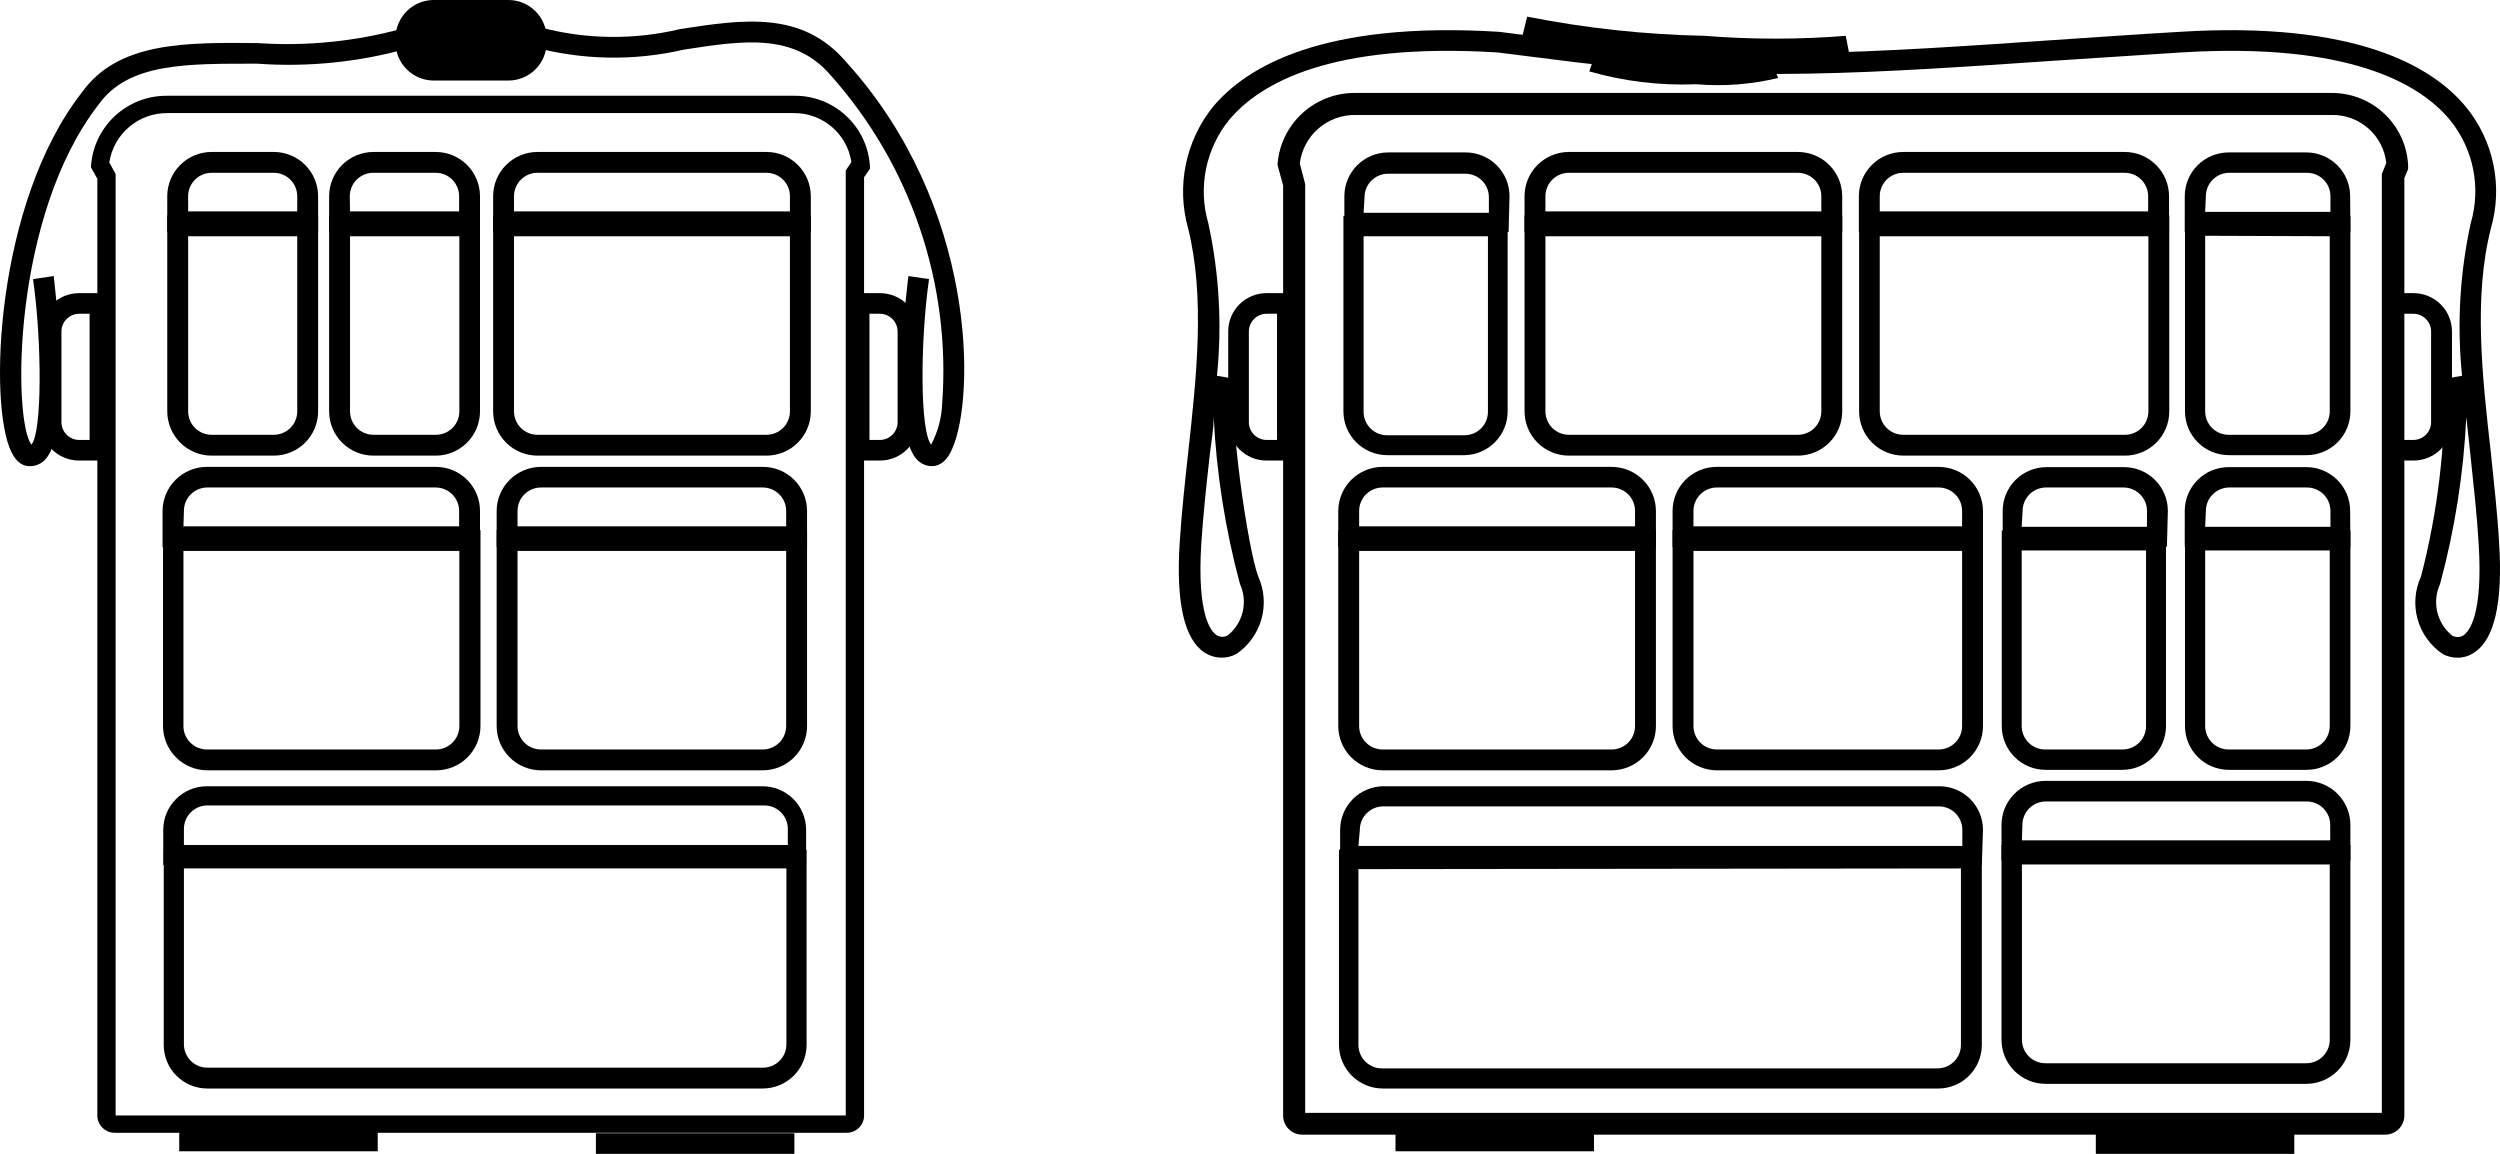
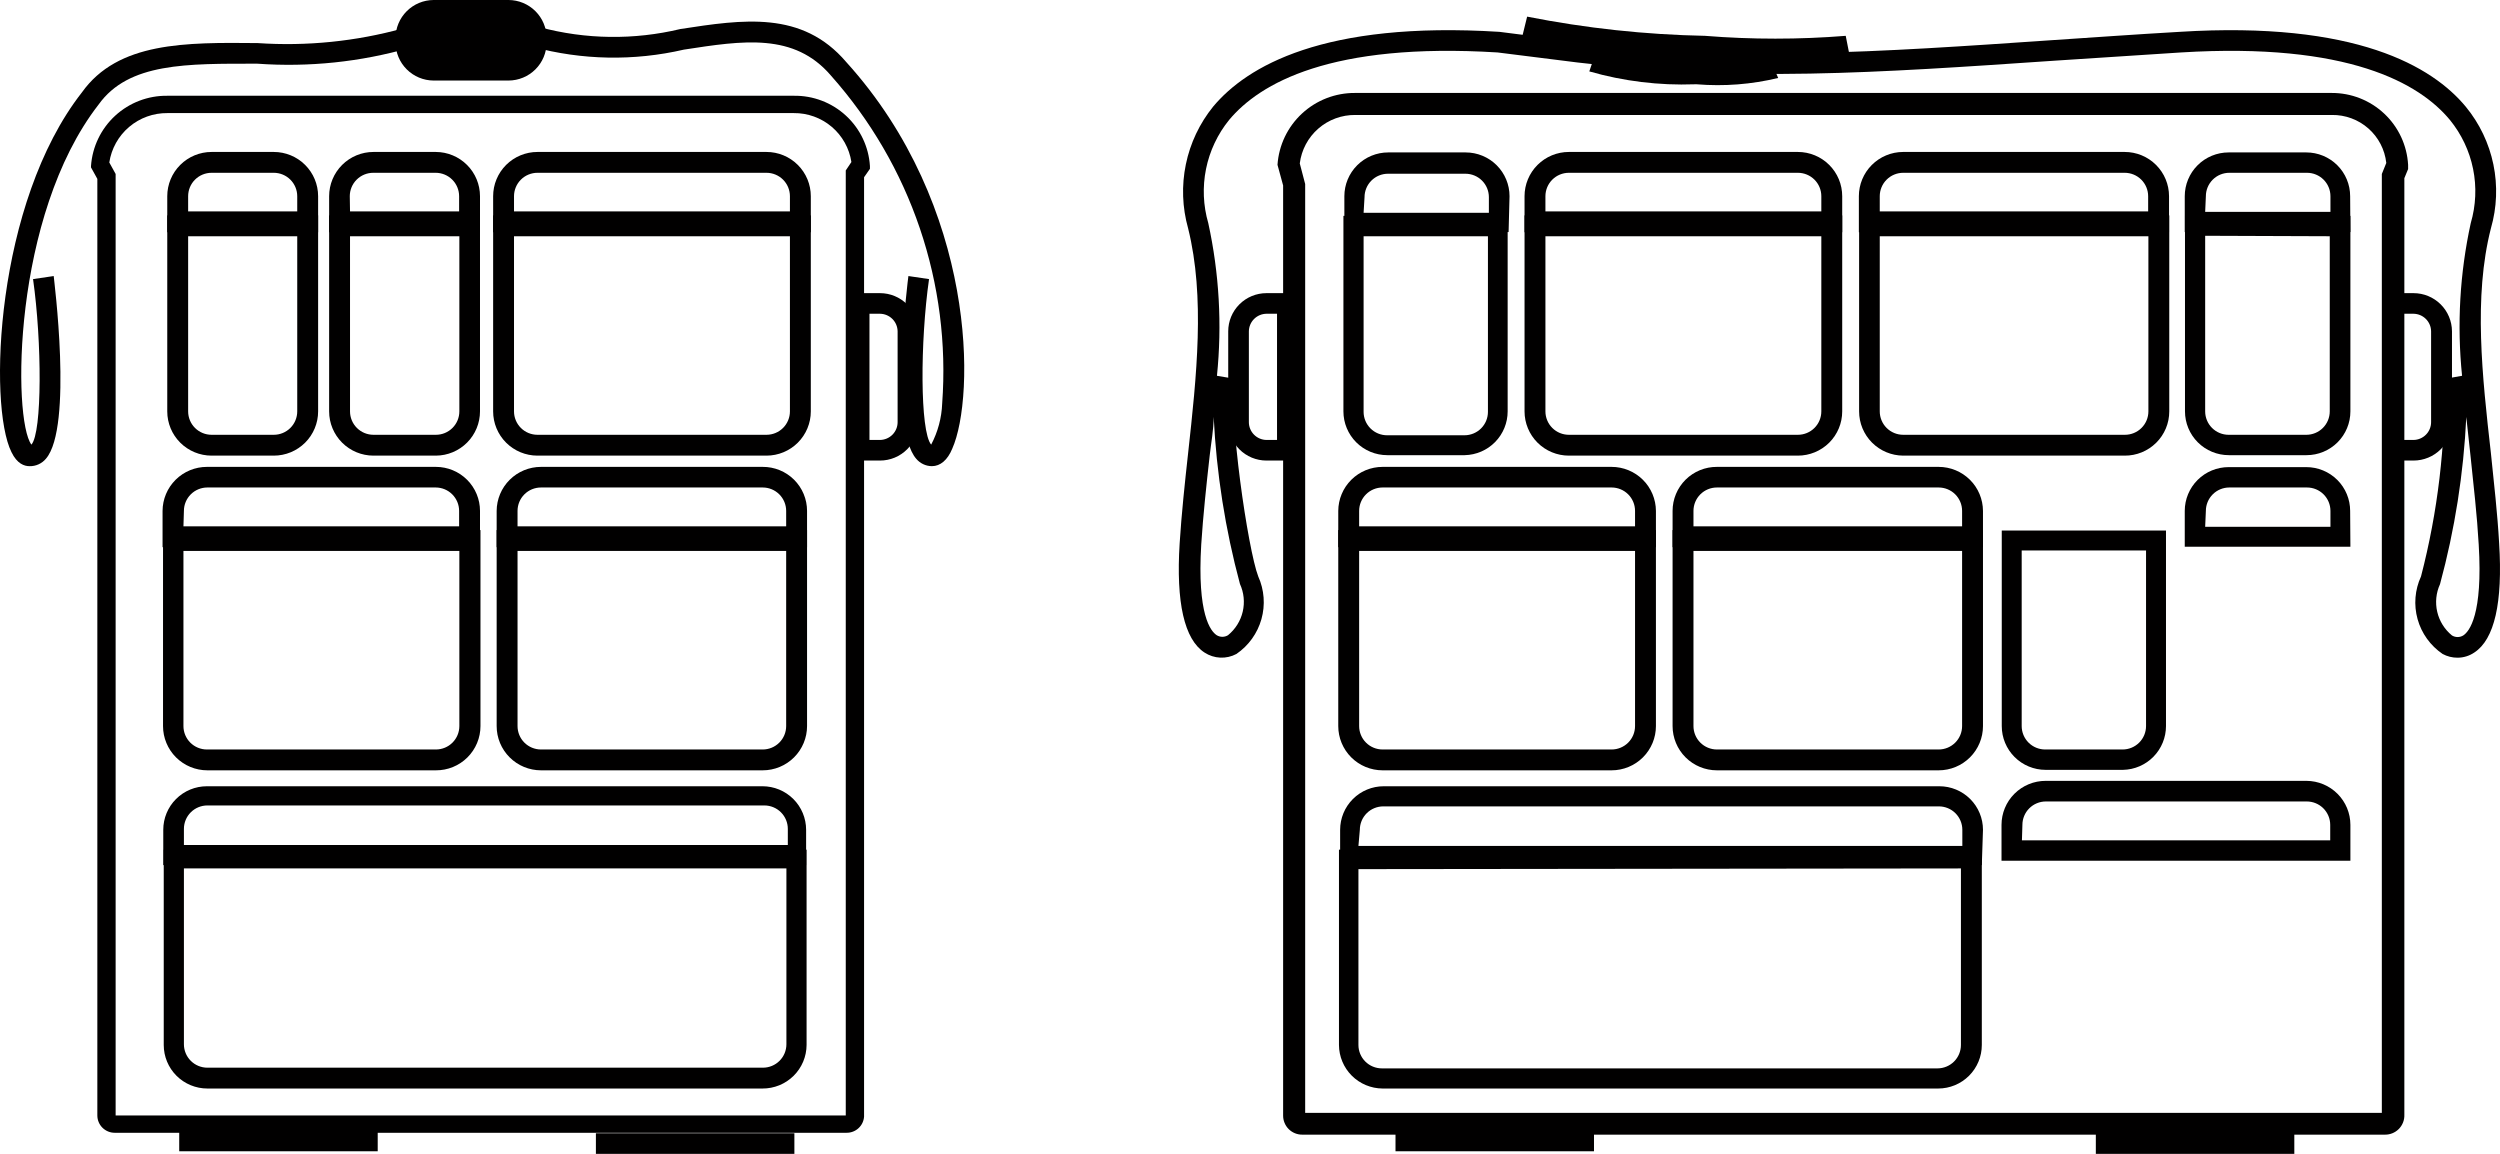
<svg xmlns="http://www.w3.org/2000/svg" width="780" height="360" viewBox="0 0 780 360" fill="none">
  <path d="M743.935 354.011H406.339C405.548 354.021 404.762 353.873 404.03 353.575C403.297 353.277 402.63 352.837 402.071 352.278C401.512 351.72 401.072 351.056 400.774 350.325C400.476 349.594 400.324 348.81 400.334 348.021V57.858L398.579 51.43C398.99 45.313 401.727 39.584 406.232 35.414C410.736 31.245 416.666 28.952 422.809 29.003H727.465C733.566 28.975 739.444 31.286 743.885 35.46C748.327 39.634 750.993 45.351 751.331 51.43V52.745L750.158 55.594V347.802C750.189 348.625 750.049 349.447 749.747 350.214C749.445 350.981 748.991 351.678 748.407 352.261C747.823 352.844 747.124 353.3 746.355 353.601C745.586 353.902 744.761 354.042 743.935 354.011ZM407.214 347.217H743.131V54.279L744.522 50.845C744.067 46.687 742.076 42.849 738.935 40.079C735.794 37.309 731.731 35.809 727.541 35.87H422.88C418.631 35.82 414.515 37.334 411.314 40.124C408.114 42.914 406.053 46.783 405.531 50.992L407.214 57.42V347.217Z" fill="#010000" />
  <path d="M604.711 339.619H431.372C427.767 339.599 424.313 338.162 421.764 335.618C419.215 333.074 417.777 329.629 417.758 326.031V265.106H618.326V326.031C618.326 329.635 616.89 333.091 614.337 335.639C611.783 338.187 608.322 339.619 604.711 339.619ZM423.83 271.169V326.031C423.83 327.969 424.602 329.827 425.975 331.197C427.347 332.567 429.209 333.336 431.15 333.336H604.49C606.431 333.336 608.292 332.567 609.665 331.197C611.038 329.827 611.81 327.969 611.81 326.031V270.95L423.83 271.169Z" fill="#010000" />
  <path d="M618.325 269.928H418.122V258.897C418.122 255.294 419.557 251.838 422.111 249.289C424.664 246.741 428.125 245.31 431.736 245.31H605.076C608.687 245.31 612.148 246.741 614.701 249.289C617.254 251.838 618.69 255.294 618.69 258.897L618.325 269.928ZM423.83 263.938H612.249V258.897C612.249 256.96 611.477 255.102 610.105 253.732C608.732 252.362 606.87 251.592 604.929 251.592H431.59C429.648 251.592 427.787 252.362 426.414 253.732C425.041 255.102 424.27 256.96 424.27 258.897L423.83 263.938Z" fill="#010000" />
-   <path d="M719.633 338.158H638.234C634.584 338.158 631.086 336.711 628.505 334.135C625.924 331.56 624.473 328.066 624.473 324.424V263.645H733.323V324.643C733.265 328.235 731.8 331.661 729.241 334.187C726.682 336.714 723.233 338.139 719.633 338.158ZM630.842 269.708V324.424C630.842 326.361 631.614 328.219 632.987 329.589C634.36 330.959 636.221 331.729 638.162 331.729H719.562C721.503 331.729 723.365 330.959 724.737 329.589C726.11 328.219 726.882 326.361 726.882 324.424V269.708H630.842Z" fill="#010000" />
  <path d="M733.323 268.539H624.473V257.362C624.473 253.72 625.924 250.226 628.505 247.651C631.086 245.075 634.584 243.628 638.234 243.628H719.633C723.271 243.648 726.751 245.103 729.316 247.677C731.881 250.25 733.323 253.732 733.323 257.362V268.539ZM630.842 262.183H727.028V257.362C727.028 255.425 726.257 253.567 724.884 252.197C723.511 250.827 721.65 250.057 719.708 250.057H638.309C636.368 250.057 634.506 250.827 633.133 252.197C631.761 253.567 630.989 255.425 630.989 257.362L630.842 262.183Z" fill="#010000" />
  <path d="M604.854 240.341H535.682C532.013 240.341 528.494 238.886 525.899 236.297C523.305 233.708 521.846 230.196 521.846 226.534V165.39H618.69V226.534C618.69 230.196 617.232 233.708 614.637 236.297C612.042 238.886 608.524 240.341 604.854 240.341ZM528.362 171.891V226.534C528.362 228.472 529.134 230.33 530.507 231.7C531.879 233.07 533.741 233.84 535.682 233.84H604.854C606.796 233.84 608.661 233.07 610.033 231.7C611.406 230.33 612.174 228.472 612.174 226.534V171.891H528.362Z" fill="#010000" />
  <path d="M618.69 170.724H521.846V159.401C521.846 157.591 522.205 155.799 522.901 154.128C523.597 152.457 524.618 150.94 525.903 149.663C527.189 148.387 528.714 147.377 530.392 146.691C532.07 146.005 533.869 145.657 535.682 145.667H604.855C608.511 145.667 612.02 147.111 614.612 149.685C617.205 152.258 618.671 155.752 618.69 159.401V170.724ZM528.362 164.222H612.174V159.401C612.174 157.463 611.406 155.605 610.034 154.235C608.661 152.865 606.796 152.096 604.855 152.096H535.682C533.741 152.096 531.88 152.865 530.507 154.235C529.134 155.605 528.362 157.463 528.362 159.401V164.222Z" fill="#010000" />
  <path d="M502.813 240.341H431.372C429.555 240.341 427.757 239.984 426.078 239.29C424.4 238.596 422.874 237.579 421.589 236.297C420.304 235.015 419.286 233.493 418.59 231.818C417.895 230.143 417.536 228.347 417.536 226.534V165.39H516.649V226.534C516.649 230.196 515.191 233.708 512.596 236.297C510.002 238.886 506.483 240.341 502.813 240.341ZM424.052 171.891V226.534C424.052 228.472 424.824 230.33 426.196 231.7C427.569 233.07 429.43 233.84 431.372 233.84H502.813C504.755 233.84 506.62 233.07 507.993 231.7C509.365 230.33 510.133 228.472 510.133 226.534V171.891H424.052Z" fill="#010000" />
  <path d="M516.65 170.723H417.536V159.401C417.556 155.751 419.022 152.258 421.615 149.685C424.207 147.111 427.716 145.667 431.372 145.667H502.814C506.47 145.667 509.979 147.111 512.572 149.685C515.164 152.258 516.63 155.751 516.65 159.401V170.723ZM424.052 164.222H510.134V159.401C510.134 157.463 509.366 155.605 507.993 154.235C506.62 152.865 504.755 152.095 502.814 152.095H431.372C429.431 152.095 427.57 152.865 426.197 154.235C424.824 155.605 424.052 157.463 424.052 159.401V164.222Z" fill="#010000" />
  <path d="M662.904 142.158H593.803C590.146 142.138 586.646 140.675 584.067 138.088C581.488 135.501 580.042 132 580.042 128.351V67.206H676.811V128.351C676.811 130.17 676.453 131.972 675.753 133.652C675.053 135.332 674.025 136.857 672.733 138.14C671.44 139.423 669.909 140.438 668.222 141.128C666.535 141.817 664.726 142.167 662.904 142.158ZM586.483 73.708V128.351C586.483 130.289 587.255 132.147 588.627 133.517C590 134.887 591.862 135.656 593.803 135.656H662.979C664.92 135.656 666.781 134.887 668.154 133.517C669.527 132.147 670.299 130.289 670.299 128.351V73.708H586.483Z" fill="#010000" />
  <path d="M676.739 72.468H579.967V61.218C579.967 57.568 581.416 54.068 583.995 51.48C586.574 48.893 590.075 47.43 593.731 47.411H662.903C666.573 47.411 670.092 48.865 672.686 51.455C675.281 54.044 676.739 57.556 676.739 61.218V72.468ZM586.483 65.966H670.223V61.218C670.223 59.28 669.452 57.422 668.079 56.052C666.706 54.682 664.845 53.912 662.903 53.912H593.803C591.861 53.912 590 54.682 588.627 56.052C587.255 57.422 586.483 59.28 586.483 61.218V65.966Z" fill="#010000" />
  <path d="M560.934 142.158H489.493C485.823 142.158 482.304 140.703 479.71 138.114C477.115 135.525 475.657 132.013 475.657 128.351V67.206H574.77V128.351C574.77 132.013 573.312 135.525 570.717 138.114C568.123 140.703 564.604 142.158 560.934 142.158ZM482.173 73.708V128.351C482.173 130.289 482.944 132.147 484.317 133.517C485.69 134.887 487.551 135.656 489.493 135.656H560.934C562.876 135.656 564.741 134.887 566.113 133.517C567.486 132.147 568.254 130.289 568.254 128.351V73.708H482.173Z" fill="#010000" />
  <path d="M574.77 72.468H475.656V61.218C475.656 57.556 477.115 54.044 479.71 51.455C482.304 48.865 485.823 47.411 489.492 47.411H560.934C562.751 47.411 564.553 47.768 566.231 48.462C567.91 49.156 569.432 50.173 570.717 51.455C572.002 52.737 573.024 54.259 573.719 55.934C574.415 57.609 574.77 59.404 574.77 61.218V72.468ZM482.172 65.966H568.254V61.218C568.254 59.28 567.486 57.422 566.113 56.052C564.74 54.682 562.876 53.912 560.934 53.912H489.492C487.551 53.912 485.69 54.682 484.317 56.052C482.944 57.422 482.172 59.28 482.172 61.218V65.966Z" fill="#010000" />
  <path d="M662.392 240.195H638.234C634.604 240.195 631.122 238.756 628.555 236.194C625.988 233.632 624.548 230.157 624.548 226.534V165.536H675.788V226.534C675.789 230.107 674.386 233.538 671.882 236.092C669.378 238.646 665.972 240.119 662.392 240.195ZM630.767 171.745V226.534C630.767 228.472 631.539 230.33 632.912 231.7C634.285 233.07 636.146 233.84 638.087 233.84H662.246C664.187 233.84 666.048 233.07 667.421 231.7C668.794 230.33 669.566 228.472 669.566 226.534V171.745H630.767Z" fill="#010000" />
-   <path d="M676.081 170.578H624.841V159.401C624.841 155.778 626.28 152.303 628.848 149.741C631.415 147.179 634.896 145.74 638.526 145.74H662.685C666.315 145.74 669.797 147.179 672.364 149.741C674.931 152.303 676.37 155.778 676.37 159.401L676.081 170.578ZM630.767 164.368H669.858V159.401C669.858 157.464 669.087 155.605 667.714 154.235C666.341 152.865 664.48 152.096 662.538 152.096H638.38C636.439 152.096 634.577 152.865 633.204 154.235C631.832 155.605 631.06 157.464 631.06 159.401L630.767 164.368Z" fill="#010000" />
-   <path d="M719.633 240.195H695.404C691.773 240.195 688.292 238.756 685.725 236.194C683.158 233.632 681.715 230.157 681.715 226.534V165.536H733.323V226.534C733.323 230.157 731.88 233.632 729.313 236.194C726.745 238.756 723.264 240.195 719.633 240.195ZM688.012 171.745V226.534C688.012 228.472 688.784 230.33 690.157 231.7C691.53 233.07 693.391 233.84 695.332 233.84H719.562C721.503 233.84 723.365 233.07 724.737 231.7C726.11 230.33 726.882 228.472 726.882 226.534V171.745H688.012Z" fill="#010000" />
  <path d="M733.323 170.578H681.643V159.401C681.643 155.778 683.087 152.303 685.654 149.741C688.221 147.179 691.702 145.74 695.333 145.74H719.562C723.193 145.74 726.674 147.179 729.241 149.741C731.809 152.303 733.248 155.778 733.248 159.401L733.323 170.578ZM688.013 164.368H727.1V159.401C727.1 157.464 726.329 155.605 724.956 154.235C723.583 152.865 721.722 152.096 719.78 152.096H695.551C693.609 152.096 691.748 152.865 690.375 154.235C689.002 155.605 688.231 157.464 688.231 159.401L688.013 164.368Z" fill="#010000" />
  <path d="M719.633 142.013H695.404C691.773 142.013 688.292 140.574 685.725 138.012C683.158 135.45 681.715 131.975 681.715 128.352V67.354H733.323V128.352C733.323 131.975 731.88 135.45 729.313 138.012C726.745 140.574 723.264 142.013 719.633 142.013ZM688.012 73.563V128.352C688.012 130.29 688.784 132.148 690.157 133.518C691.53 134.888 693.391 135.658 695.332 135.658H719.562C721.503 135.658 723.365 134.888 724.737 133.518C726.11 132.148 726.882 130.29 726.882 128.352V73.709L688.012 73.563Z" fill="#010000" />
  <path d="M733.323 72.395H681.643V61.218C681.643 57.595 683.086 54.12 685.653 51.558C688.22 48.996 691.702 47.557 695.332 47.557H719.562C723.192 47.557 726.674 48.996 729.241 51.558C731.808 54.12 733.248 57.595 733.248 61.218L733.323 72.395ZM688.012 66.112H727.1V61.218C727.1 59.28 726.328 57.422 724.956 56.052C723.583 54.682 721.721 53.912 719.78 53.912H695.55C693.609 53.912 691.748 54.682 690.375 56.052C689.002 57.422 688.23 59.28 688.23 61.218L688.012 66.112Z" fill="#010000" />
  <path d="M456.992 142.013H432.834C429.203 142.013 425.722 140.574 423.155 138.012C420.588 135.45 419.148 131.975 419.148 128.352V67.354H470.388V128.352C470.389 131.925 468.985 135.357 466.481 137.91C463.977 140.464 460.571 141.937 456.992 142.013ZM425.442 73.709V128.498C425.442 130.436 426.214 132.294 427.587 133.664C428.959 135.034 430.821 135.804 432.762 135.804H456.917C458.858 135.804 460.723 135.034 462.096 133.664C463.469 132.294 464.237 130.436 464.237 128.498V73.709H425.442Z" fill="#010000" />
  <path d="M470.681 72.395H419.441V61.218C419.441 57.595 420.881 54.12 423.448 51.558C426.015 48.996 429.496 47.557 433.127 47.557H457.285C460.915 47.557 464.397 48.996 466.964 51.558C469.531 54.12 470.974 57.595 470.974 61.218L470.681 72.395ZM425.442 66.404H464.53V61.51C464.53 59.572 463.758 57.714 462.385 56.344C461.013 54.974 459.151 54.205 457.21 54.205H433.055C431.114 54.205 429.253 54.974 427.88 56.344C426.507 57.714 425.735 59.572 425.735 61.51L425.442 66.404Z" fill="#010000" />
  <path d="M753.013 143.693H743.277V91.461H753.013C756.184 91.461 759.228 92.713 761.477 94.944C763.726 97.175 765 100.204 765.019 103.369V131.713C765.019 133.286 764.707 134.844 764.104 136.297C763.501 137.751 762.617 139.072 761.502 140.184C760.387 141.297 759.063 142.179 757.606 142.781C756.15 143.383 754.59 143.693 753.013 143.693ZM749.718 137.265H753.013C754.476 137.246 755.871 136.652 756.898 135.613C757.926 134.574 758.503 133.173 758.503 131.713V103.369C758.484 101.921 757.899 100.539 756.873 99.515C755.848 98.492 754.463 97.909 753.013 97.89H749.718V137.265Z" fill="#010000" />
  <path d="M766.773 205.203C765.138 205.215 763.528 204.813 762.091 204.034C758.285 201.449 755.518 197.601 754.285 193.175C753.052 188.748 753.43 184.029 755.353 179.854C760.582 159.728 763.045 138.986 762.674 118.198L768.163 117.248C766.541 101.329 767.456 85.253 770.873 69.619C772.488 64.124 772.741 58.32 771.605 52.708C770.47 47.095 767.981 41.842 764.357 37.403C754.914 26.006 732.662 13.149 680.47 16.364L641.235 18.921C584.505 22.792 543.512 25.641 492.272 19.505L467.238 16.364C415.193 13.149 393.014 26.006 383.498 37.403C379.891 41.851 377.416 47.104 376.281 52.713C375.147 58.322 375.386 64.122 376.982 69.619C380.398 85.253 381.313 101.329 379.691 117.248L385.253 118.198C383.203 129.302 389.352 171.526 392.573 179.854C394.459 184.041 394.811 188.757 393.566 193.177C392.322 197.597 389.563 201.44 385.767 204.034C384.222 204.863 382.48 205.26 380.728 205.183C378.975 205.105 377.279 204.557 375.813 203.596C369.518 199.505 366.882 188.036 368.054 169.481C368.639 160.276 369.663 150.706 370.688 141.429C373.323 117.468 376.031 92.703 370.688 71.226C368.863 64.73 368.621 57.892 369.984 51.284C371.346 44.675 374.272 38.488 378.519 33.239C388.986 20.747 412.851 6.502 467.824 9.935L493.08 13.149C543.661 19.14 584.432 16.364 640.796 12.492C653.02 11.688 666.049 10.739 680.03 9.935C735.003 6.502 758.941 20.747 769.336 33.312C773.62 38.526 776.571 44.701 777.935 51.305C779.3 57.909 779.035 64.746 777.167 71.226C771.677 92.703 774.459 117.468 777.167 141.429C778.118 150.706 779.217 160.276 779.73 169.481C780.901 188.036 778.265 199.505 771.97 203.596C770.437 204.637 768.627 205.197 766.773 205.203ZM769.482 130.106C768.652 147.737 765.902 165.226 761.283 182.265C760.046 184.968 759.743 188.005 760.418 190.899C761.094 193.794 762.711 196.384 765.018 198.263C765.547 198.586 766.153 198.757 766.773 198.757C767.393 198.757 768.003 198.586 768.532 198.263C770.435 197.021 774.678 191.762 773.36 169.919C772.848 160.861 771.753 151.364 770.801 142.232L769.482 130.106ZM378.665 130.106C378.665 134.124 377.861 138.141 377.422 142.159C376.397 151.291 375.373 160.788 374.787 169.846C373.47 191.762 377.717 196.948 379.62 198.19C380.149 198.513 380.755 198.684 381.375 198.684C381.995 198.684 382.604 198.513 383.133 198.19C385.44 196.311 387.058 193.721 387.733 190.826C388.409 187.932 388.102 184.895 386.865 182.192C382.283 165.145 379.534 147.66 378.665 130.033V130.106Z" fill="#010000" />
  <path d="M404.873 143.693H395.137C393.563 143.693 392.007 143.383 390.554 142.78C389.102 142.177 387.785 141.293 386.676 140.18C385.567 139.066 384.687 137.745 384.092 136.292C383.497 134.839 383.196 133.283 383.206 131.713V103.369C383.206 100.21 384.464 97.182 386.701 94.949C388.939 92.716 391.972 91.461 395.137 91.461H404.873V143.693ZM395.137 97.89C393.686 97.909 392.302 98.492 391.276 99.515C390.251 100.539 389.665 101.921 389.646 103.369V131.713C389.646 133.173 390.224 134.574 391.251 135.613C392.279 136.652 393.674 137.246 395.137 137.265H398.432V97.89H395.137Z" fill="#010000" />
  <path d="M497.326 352.768H435.398V359.197H497.326V352.768Z" fill="#010000" />
  <path d="M715.827 353.572H653.9V360H715.827V353.572Z" fill="#010000" />
  <path d="M559.984 18.338C553.323 18.338 544.174 18.338 531.73 17.68C512.648 17.301 493.636 15.223 474.924 11.471L476.465 5.188C494.748 8.807 513.312 10.811 531.948 11.179C546.564 12.351 561.252 12.351 575.868 11.179L577.115 17.534C571.434 18.234 565.706 18.503 559.984 18.338Z" fill="#010000" />
  <path d="M529.388 26.299H528.727C517.627 26.704 506.535 25.348 495.862 22.281L497.398 17.752C507.613 20.464 518.16 21.718 528.727 21.477H529.388C537.257 21.997 545.16 21.456 552.885 19.87L554.786 24.326C546.48 26.333 537.906 27 529.388 26.299Z" fill="#010000" />
  <path d="M264.099 353.426H35.785C34.349 353.426 32.973 352.856 31.957 351.842C30.941 350.829 30.37 349.453 30.37 348.02V55.812L28.394 52.232V51.794C28.805 45.787 31.51 40.167 35.95 36.09C40.389 32.013 46.223 29.79 52.255 29.878H247.701C253.718 29.792 259.537 32.019 263.953 36.1C268.369 40.18 271.044 45.8 271.419 51.794V52.67L269.589 55.3V348.385C269.496 349.767 268.874 351.061 267.852 351.999C266.831 352.937 265.487 353.448 264.099 353.426ZM34.102 50.698L36.078 54.278V348.02H263.878V53.182L265.636 50.552C264.984 46.268 262.801 42.364 259.492 39.559C256.183 36.753 251.971 35.235 247.629 35.284H52.255C47.875 35.235 43.625 36.769 40.289 39.602C36.952 42.434 34.755 46.376 34.102 50.698Z" fill="#010000" />
  <path d="M237.893 339.619H64.701C61.09 339.619 57.625 338.187 55.072 335.639C52.518 333.091 51.086 329.635 51.086 326.031V265.106H251.654V326.031C251.644 327.825 251.282 329.599 250.585 331.253C249.889 332.907 248.872 334.408 247.594 335.669C246.316 336.931 244.801 337.929 243.137 338.607C241.472 339.284 239.691 339.628 237.893 339.619ZM57.381 270.95V325.812C57.381 327.749 58.152 329.607 59.525 330.977C60.898 332.347 62.759 333.117 64.701 333.117H238.04C239.981 333.117 241.842 332.347 243.215 330.977C244.588 329.607 245.36 327.749 245.36 325.812V270.95H57.381Z" fill="#010000" />
  <path d="M251.508 269.928H50.94V258.897C50.94 255.294 52.372 251.838 54.926 249.289C57.479 246.741 60.944 245.31 64.555 245.31H237.894C241.505 245.31 244.966 246.741 247.519 249.289C250.072 251.838 251.508 255.294 251.508 258.897V269.928ZM57.381 263.646H245.8V258.605C245.8 256.668 245.028 254.81 243.655 253.44C242.283 252.07 240.421 251.3 238.48 251.3H64.701C62.76 251.3 60.898 252.07 59.526 253.44C58.153 254.81 57.381 256.668 57.381 258.605V263.646Z" fill="#010000" />
  <path d="M237.965 240.341H168.793C166.976 240.341 165.174 239.984 163.496 239.29C161.817 238.596 160.295 237.579 159.01 236.297C157.725 235.015 156.703 233.493 156.008 231.818C155.312 230.143 154.957 228.347 154.957 226.534V165.39H251.801V226.534C251.801 230.196 250.342 233.708 247.747 236.297C245.153 238.886 241.634 240.341 237.965 240.341ZM161.473 171.891V226.534C161.473 228.472 162.241 230.33 163.614 231.7C164.986 233.07 166.851 233.84 168.793 233.84H237.965C239.906 233.84 241.767 233.07 243.14 231.7C244.513 230.33 245.285 228.472 245.285 226.534V171.891H161.473Z" fill="#010000" />
  <path d="M251.8 170.724H154.956V159.401C154.976 155.752 156.442 152.258 159.035 149.685C161.627 147.111 165.136 145.667 168.792 145.667H237.964C239.778 145.657 241.576 146.005 243.254 146.691C244.932 147.377 246.458 148.387 247.743 149.663C249.029 150.94 250.05 152.457 250.746 154.128C251.442 155.799 251.8 157.591 251.8 159.401V170.724ZM161.472 164.222H245.284V159.401C245.284 157.463 244.513 155.605 243.14 154.235C241.767 152.865 239.906 152.096 237.964 152.096H168.792C166.851 152.096 164.986 152.865 163.613 154.235C162.24 155.605 161.472 157.463 161.472 159.401V164.222Z" fill="#010000" />
  <path d="M135.999 240.341H64.701C61.031 240.341 57.513 238.886 54.918 236.297C52.323 233.708 50.865 230.196 50.865 226.534V165.39H149.907V226.534C149.907 228.354 149.545 230.155 148.845 231.835C148.145 233.515 147.121 235.04 145.828 236.323C144.536 237.606 143.001 238.621 141.314 239.311C139.627 240.001 137.822 240.351 135.999 240.341ZM57.234 171.891V226.534C57.234 228.472 58.006 230.33 59.379 231.7C60.751 233.07 62.613 233.84 64.554 233.84H135.999C137.941 233.84 139.802 233.07 141.175 231.7C142.547 230.33 143.319 228.472 143.319 226.534V171.891H57.234Z" fill="#010000" />
  <path d="M149.76 170.723H50.718V159.401C50.737 155.751 52.204 152.258 54.796 149.685C57.389 147.111 60.897 145.667 64.554 145.667H135.999C139.649 145.667 143.147 147.114 145.728 149.689C148.309 152.265 149.76 155.758 149.76 159.401V170.723ZM57.234 164.222H143.244V159.401C143.244 157.463 142.472 155.605 141.1 154.235C139.727 152.865 137.865 152.095 135.924 152.095H64.701C62.759 152.095 60.898 152.865 59.525 154.235C58.152 155.605 57.38 157.463 57.38 159.401L57.234 164.222Z" fill="#010000" />
  <path d="M239.136 142.158H167.691C164.022 142.158 160.503 140.703 157.909 138.114C155.314 135.525 153.859 132.013 153.859 128.351V67.206H252.972V128.351C252.972 132.013 251.514 135.525 248.919 138.114C246.325 140.703 242.806 142.158 239.136 142.158ZM160.371 73.708V128.351C160.371 130.289 161.143 132.147 162.516 133.517C163.889 134.887 165.75 135.656 167.691 135.656H239.136C241.078 135.656 242.939 134.887 244.312 133.517C245.685 132.147 246.457 130.289 246.457 128.351V73.708H160.371Z" fill="#010000" />
  <path d="M252.973 72.468H153.86V61.218C153.86 59.404 154.215 57.609 154.91 55.934C155.606 54.259 156.625 52.737 157.909 51.455C159.194 50.173 160.72 49.156 162.398 48.462C164.077 47.768 165.875 47.411 167.692 47.411H239.137C242.806 47.411 246.325 48.865 248.92 51.455C251.514 54.044 252.973 57.556 252.973 61.218V72.468ZM160.372 65.966H246.457V61.218C246.457 59.28 245.685 57.422 244.313 56.052C242.94 54.682 241.078 53.912 239.137 53.912H167.692C165.751 53.912 163.889 54.682 162.516 56.052C161.144 57.422 160.372 59.28 160.372 61.218V65.966Z" fill="#010000" />
  <path d="M85.418 142.158H66.02C62.351 142.158 58.832 140.703 56.238 138.114C53.643 135.525 52.184 132.013 52.184 128.351V67.206H99.254V128.351C99.254 132.013 97.795 135.525 95.2 138.114C92.606 140.703 89.087 142.158 85.418 142.158ZM58.7 73.708V128.351C58.7 130.289 59.468 132.147 60.841 133.517C62.214 134.887 64.079 135.656 66.02 135.656H85.418C87.359 135.656 89.22 134.887 90.593 133.517C91.966 132.147 92.738 130.289 92.738 128.351V73.708H58.7Z" fill="#010000" />
  <path d="M99.253 72.468H52.184V61.218C52.184 57.556 53.642 54.044 56.237 51.455C58.831 48.865 62.35 47.411 66.019 47.411H85.417C89.086 47.411 92.605 48.865 95.2 51.455C97.794 54.044 99.253 57.556 99.253 61.218V72.468ZM58.7 65.966H92.737V61.218C92.737 59.28 91.965 57.422 90.592 56.052C89.219 54.682 87.358 53.912 85.417 53.912H66.019C64.078 53.912 62.213 54.682 60.84 56.052C59.468 57.422 58.7 59.28 58.7 61.218V65.966Z" fill="#010000" />
  <path d="M135.999 142.158H116.526C112.857 142.158 109.338 140.703 106.744 138.114C104.149 135.525 102.69 132.013 102.69 128.351V67.206H149.759V128.351C149.759 132 148.31 135.501 145.731 138.088C143.153 140.675 139.655 142.138 135.999 142.158ZM109.206 73.708V128.351C109.206 130.289 109.978 132.147 111.351 133.517C112.724 134.887 114.585 135.656 116.526 135.656H135.999C137.94 135.656 139.801 134.887 141.174 133.517C142.547 132.147 143.319 130.289 143.319 128.351V73.708H109.206Z" fill="#010000" />
  <path d="M149.76 72.468H102.691V61.218C102.691 57.556 104.15 54.044 106.744 51.455C109.339 48.865 112.858 47.411 116.527 47.411H135.999C139.656 47.43 143.153 48.893 145.732 51.48C148.311 54.068 149.76 57.568 149.76 61.218V72.468ZM109.207 65.966H143.244V61.218C143.244 59.28 142.472 57.422 141.1 56.052C139.727 54.682 137.866 53.912 135.924 53.912H116.452C114.51 53.912 112.649 54.682 111.276 56.052C109.904 57.422 109.132 59.28 109.132 61.218L109.207 65.966Z" fill="#010000" />
  <path d="M158.688 25.13H135.267C132.127 25.111 129.123 23.858 126.903 21.642C124.683 19.427 123.426 16.428 123.407 13.296V11.834C123.426 8.702 124.683 5.703 126.903 3.487C129.123 1.272 132.127 0.019 135.267 0H158.688C161.828 0.019 164.832 1.272 167.052 3.487C169.272 5.703 170.529 8.702 170.548 11.834V13.296C170.529 16.428 169.272 19.427 167.052 21.642C164.832 23.858 161.828 25.111 158.688 25.13Z" fill="#010000" />
  <path d="M274.565 143.693H264.829V91.461H274.565C277.729 91.461 280.766 92.716 283.004 94.949C285.241 97.182 286.495 100.21 286.495 103.369V131.713C286.505 133.283 286.204 134.839 285.609 136.292C285.014 137.745 284.137 139.066 283.029 140.18C281.92 141.293 280.599 142.177 279.147 142.78C277.695 143.383 276.138 143.693 274.565 143.693ZM271.273 137.265H274.565C276.027 137.246 277.426 136.652 278.454 135.613C279.481 134.574 280.055 133.173 280.055 131.713V103.369C280.036 101.921 279.45 100.539 278.425 99.515C277.399 98.492 276.015 97.909 274.565 97.89H271.273V137.265Z" fill="#010000" />
-   <path d="M34.395 143.693H24.659C21.475 143.693 18.421 142.431 16.17 140.184C13.918 137.937 12.656 134.89 12.656 131.713V103.369C12.676 100.204 13.949 97.175 16.198 94.944C18.448 92.713 21.487 91.461 24.659 91.461H34.395V143.693ZM24.659 97.89C23.208 97.909 21.824 98.492 20.798 99.515C19.773 100.539 19.188 101.921 19.169 103.369V131.713C19.168 133.173 19.746 134.574 20.773 135.613C21.801 136.652 23.196 137.246 24.659 137.265H27.954V97.89H24.659Z" fill="#010000" />
  <path d="M117.844 352.768H55.917V359.197H117.844V352.768Z" fill="#010000" />
  <path d="M247.847 353.572H185.92V360H247.847V353.572Z" fill="#010000" />
  <path d="M9.214 145.447C7.604 145.447 5.334 144.716 3.578 141.063C-3.742 126.453 -1.4 63.263 25.538 28.855C36.81 13.003 57.967 13.222 80.366 13.441C95.671 14.484 111.041 12.928 125.823 8.839L127.946 14.903C112.478 19.341 96.345 21.023 80.291 19.87C58.331 19.87 40.104 19.505 30.735 32.654C3.797 67.354 3.944 130.909 9.8 138.726C13.168 134.927 13.093 106.656 10.312 87.078L16.756 86.128C16.756 86.64 22.831 133.247 14.34 143.109C13.719 143.86 12.933 144.462 12.045 144.866C11.157 145.271 10.19 145.47 9.214 145.447Z" fill="#010000" />
  <path d="M290.741 145.445C289.803 145.436 288.879 145.222 288.032 144.818C287.185 144.414 286.435 143.83 285.838 143.108C277.346 133.246 283.348 86.639 283.421 86.127L289.862 87.077C287.081 106.509 287.01 134.561 290.523 138.725C292.624 134.751 293.798 130.357 293.962 125.868C295.318 107.372 292.948 88.792 286.988 71.226C281.029 53.66 271.603 37.464 259.267 23.595C247.774 10.153 231.89 12.637 213.37 15.486C197.801 19.092 181.578 18.791 166.155 14.609L168.353 8.473C182.714 12.329 197.814 12.53 212.273 9.057C231.817 6.062 250.262 3.213 264.024 19.358C304.87 64.431 304.284 123.895 297.111 139.967C295.647 143.546 293.377 145.445 290.741 145.445Z" fill="#010000" />
</svg>